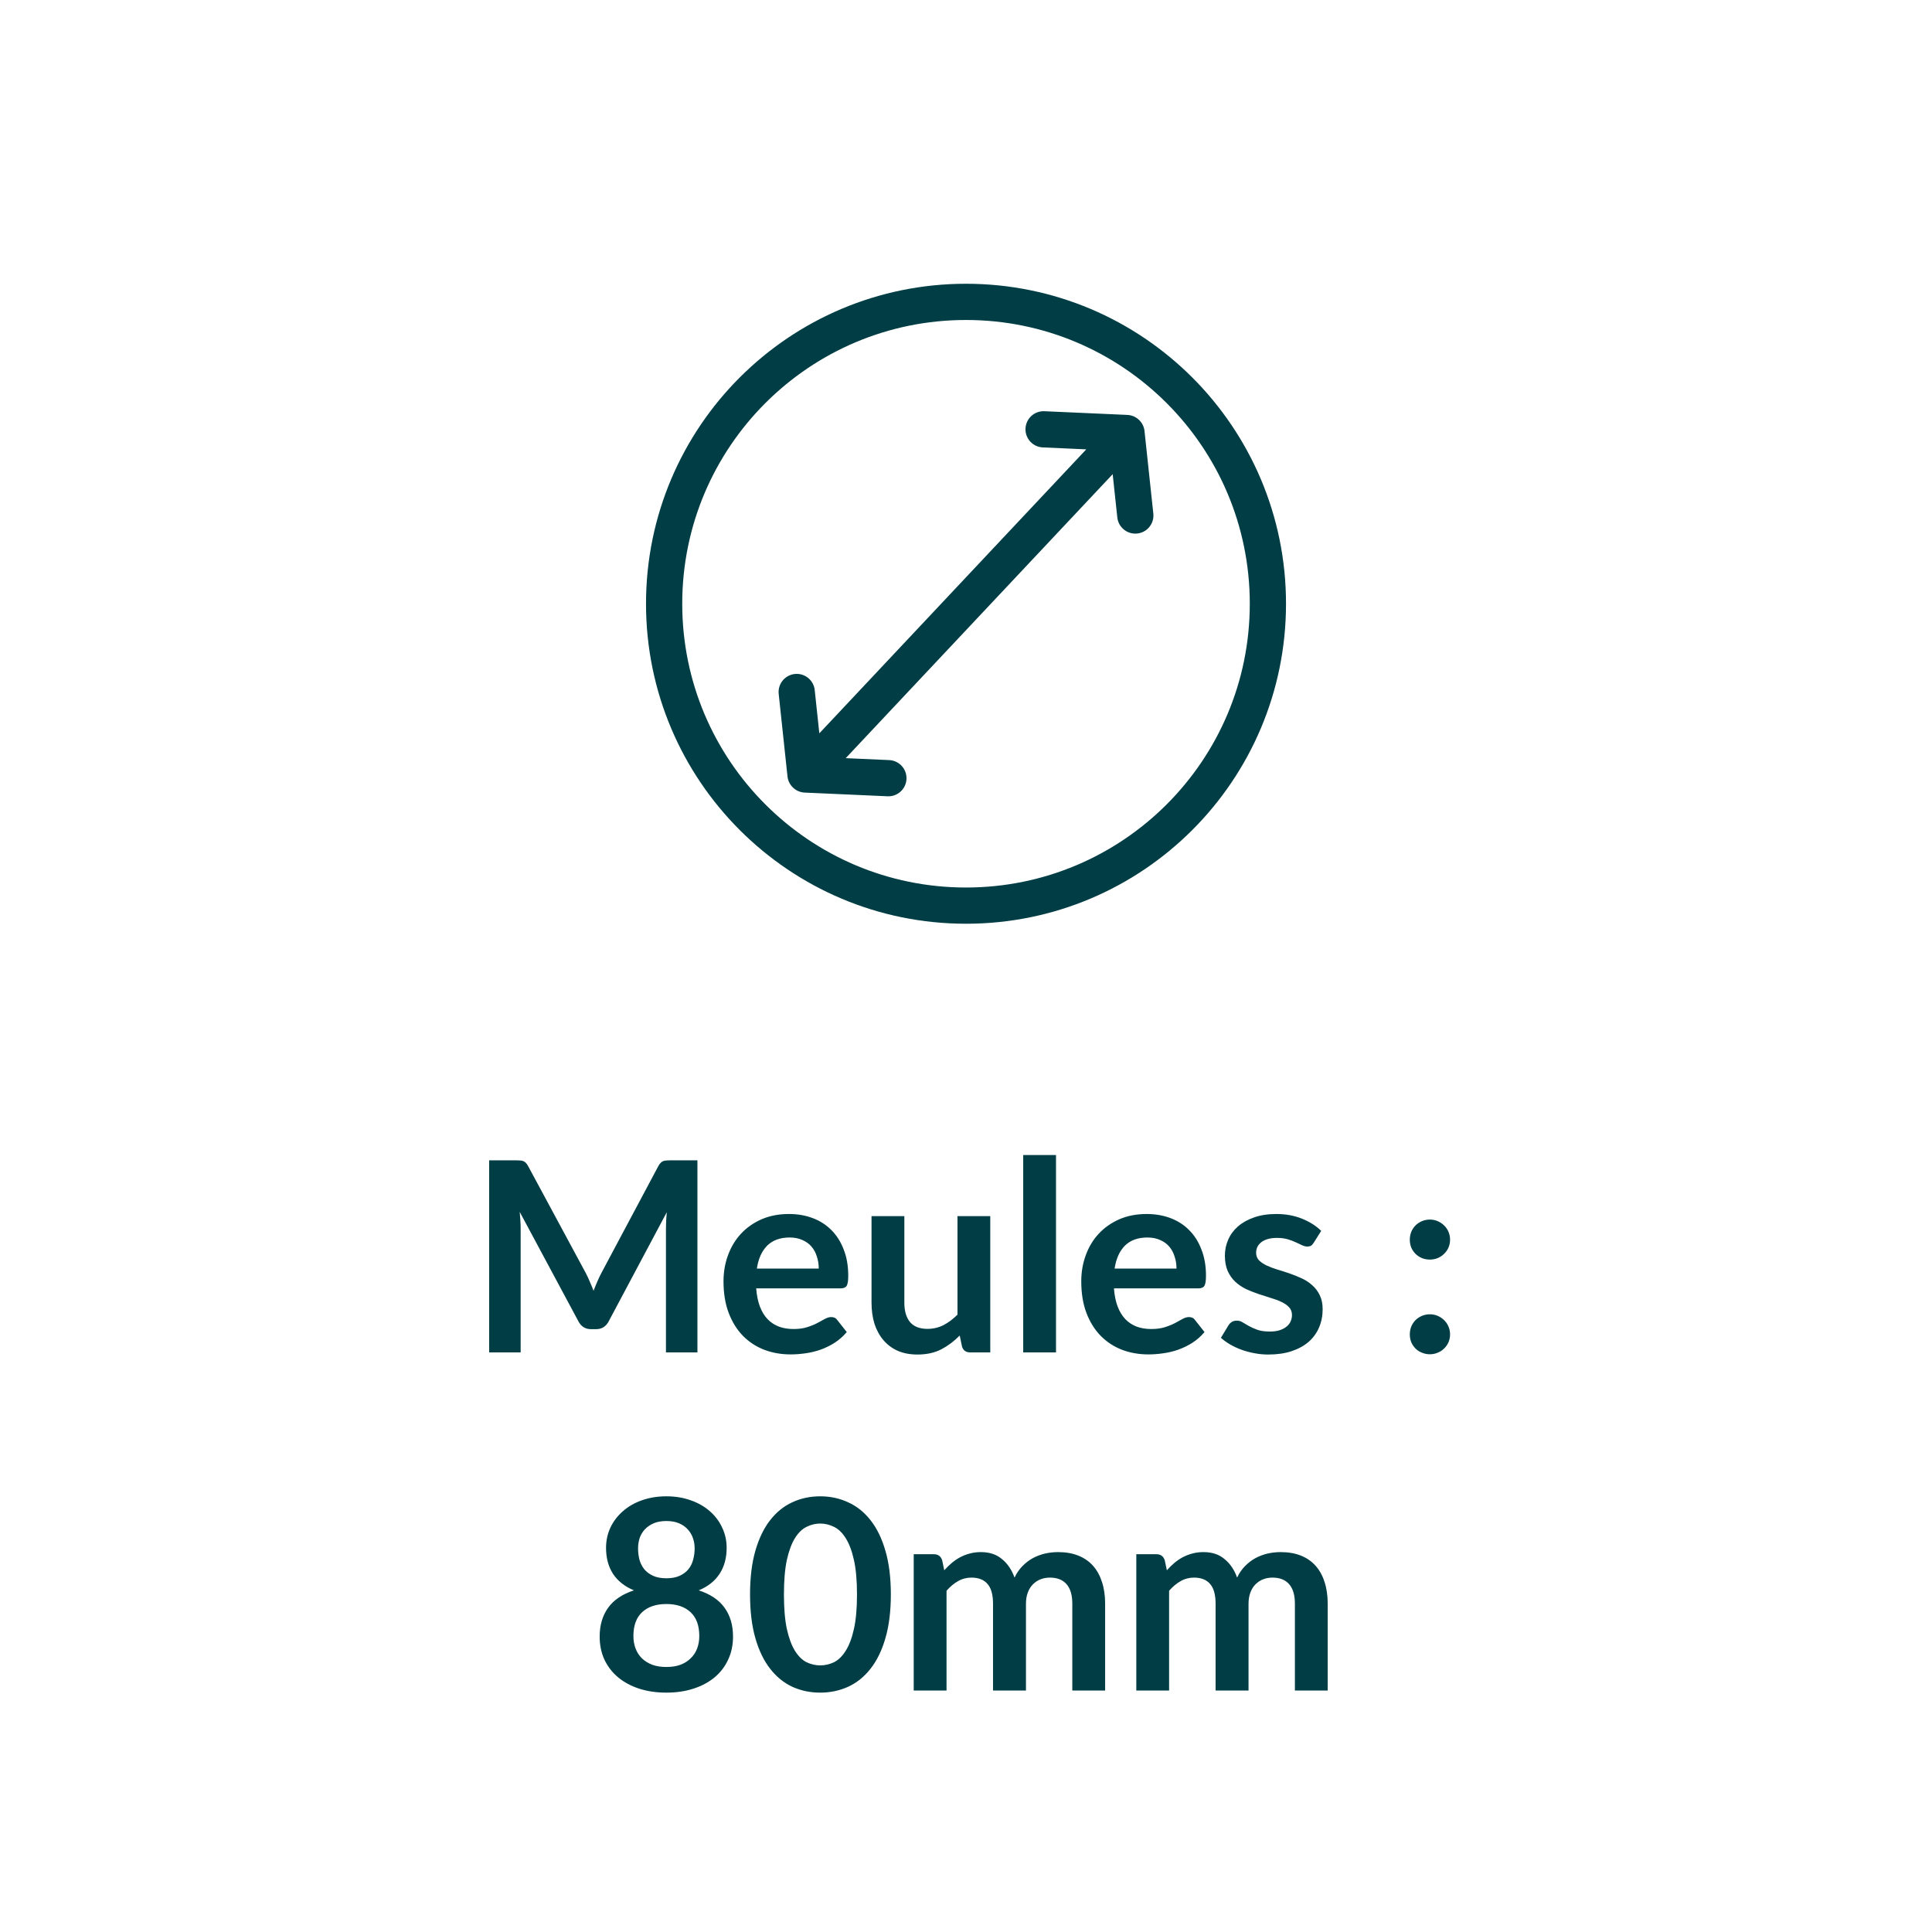
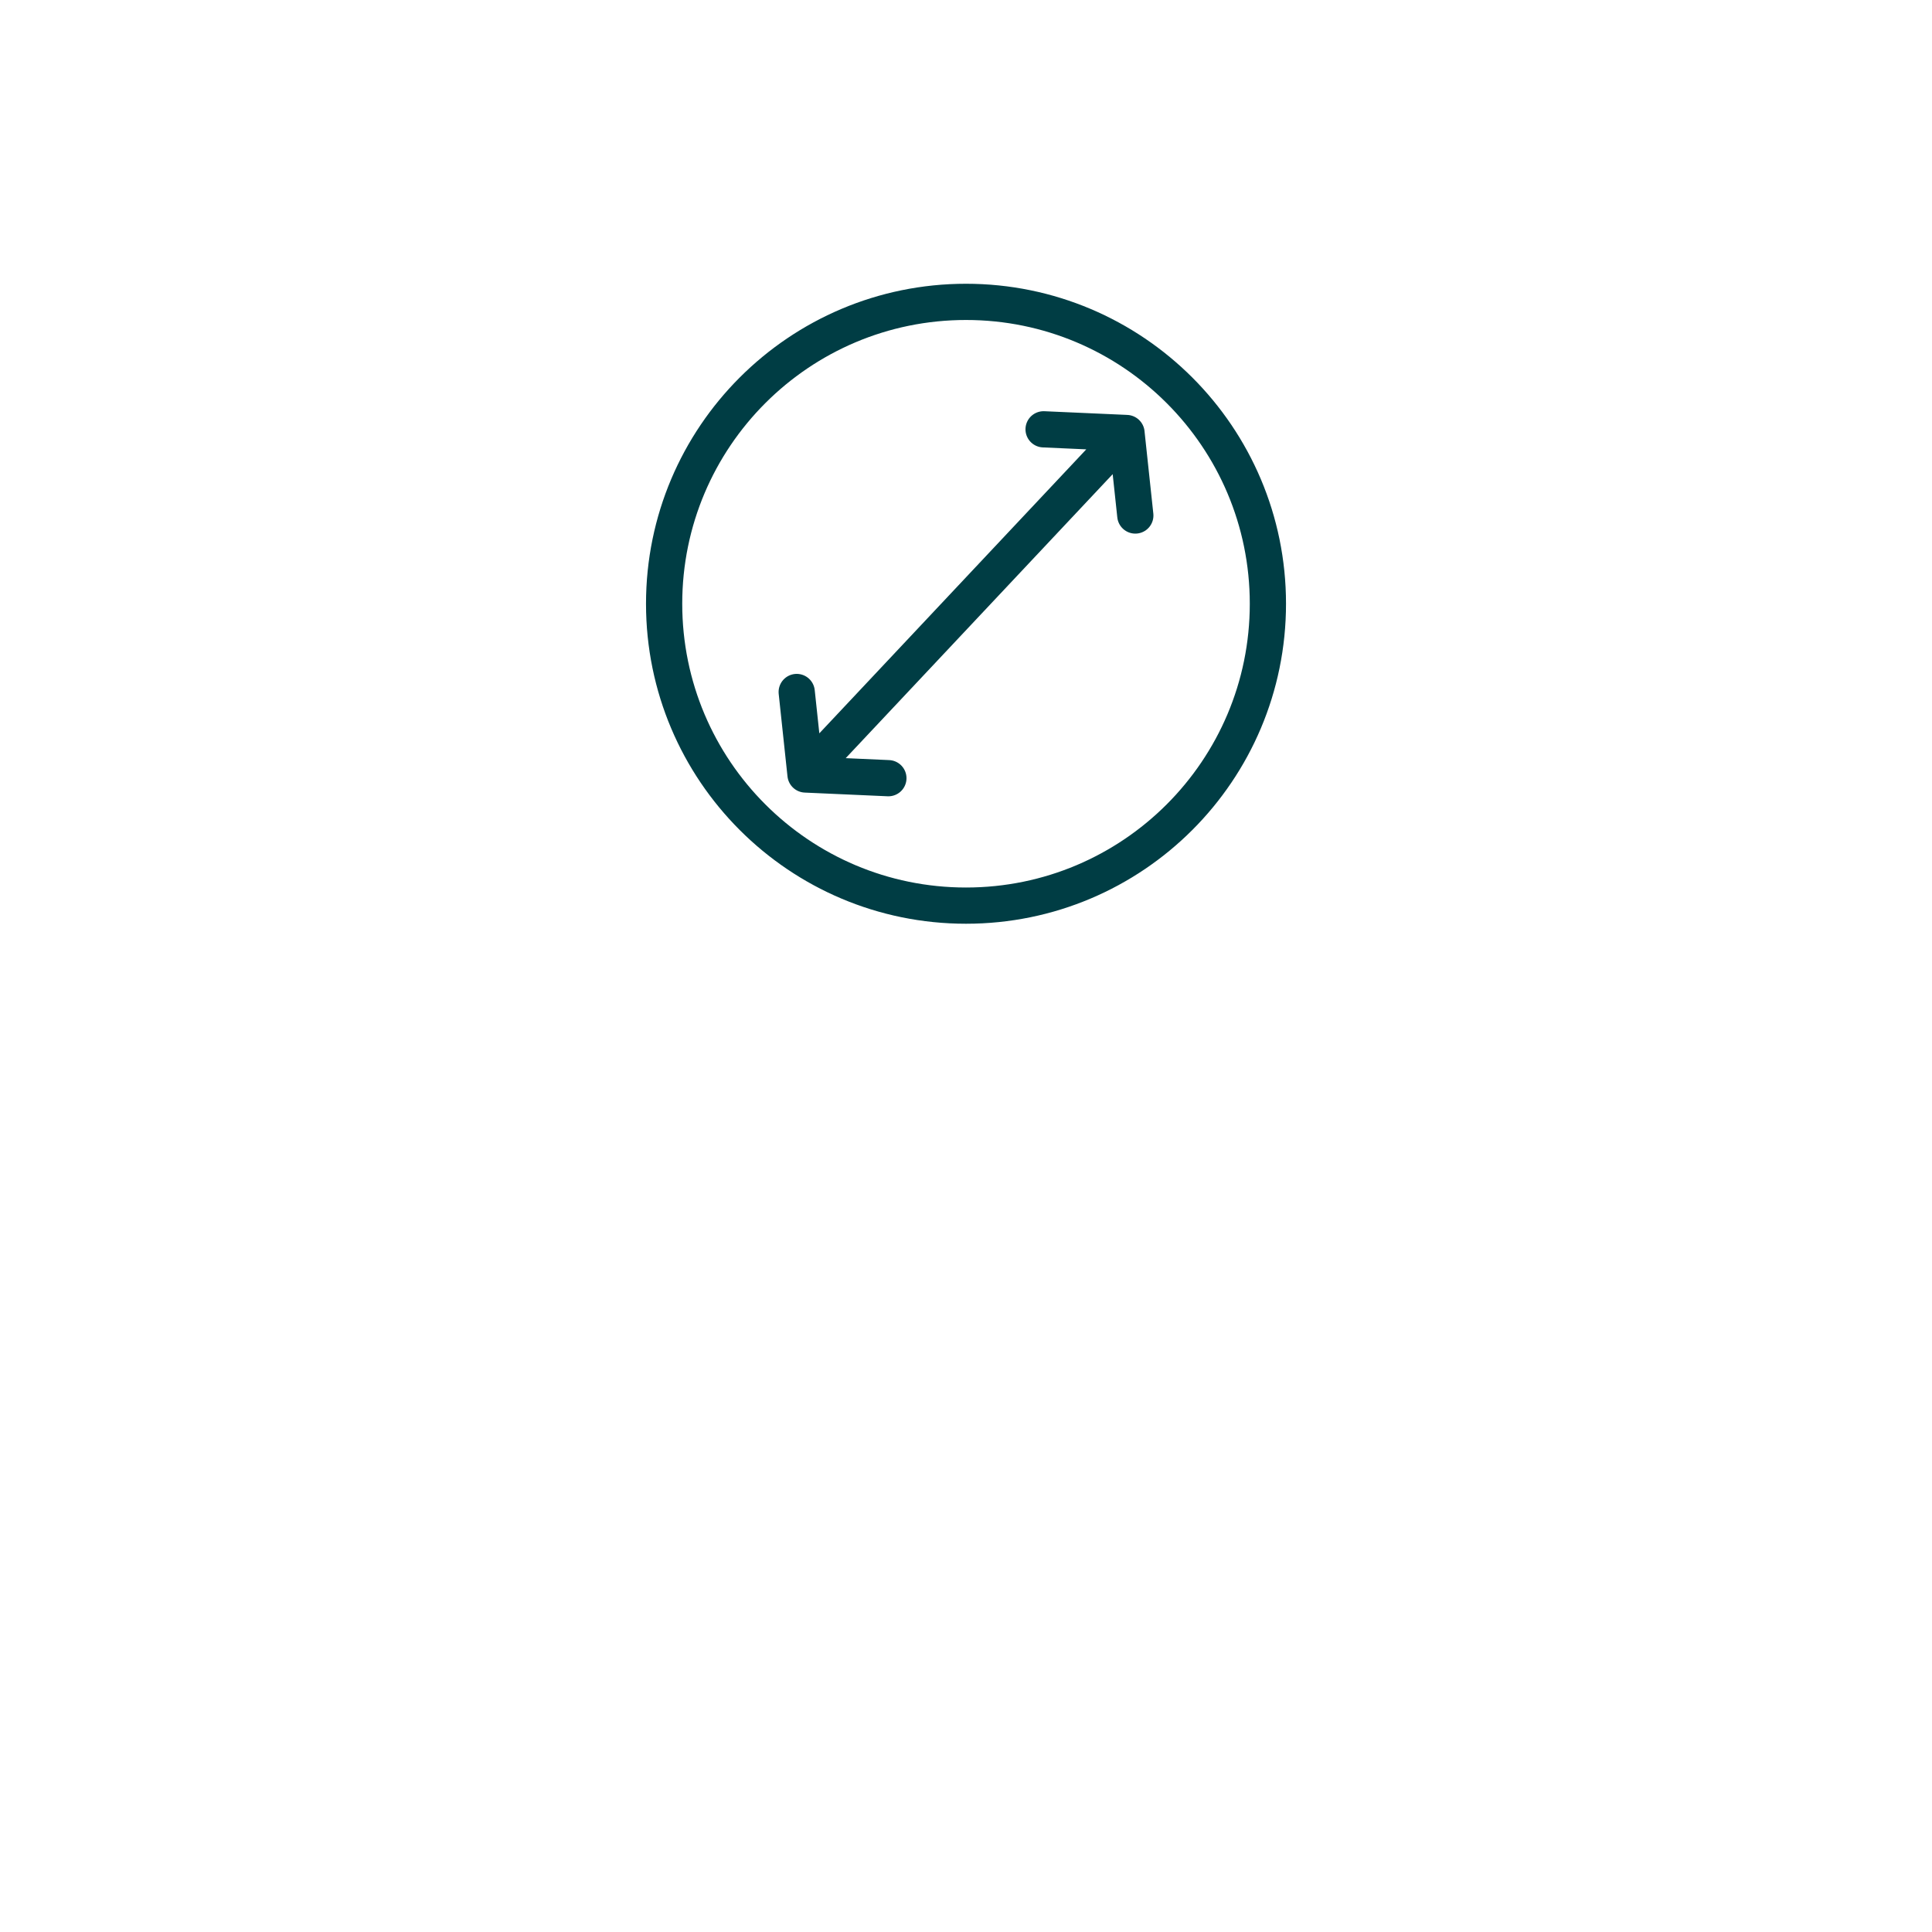
<svg xmlns="http://www.w3.org/2000/svg" height="100%" viewBox="0 0 80 80" fill="none" class=" Xa3f5c538cd8462f49677182f802b1cbb">
  <path d="M43.213 17.777L46.647 17.93M47.011 21.346L46.646 17.93L33.354 32.07L36.786 32.223M32.99 28.654L33.354 32.07M52.501 25C52.501 31.904 46.904 37.5 40 37.5C33.096 37.5 27.5 31.904 27.5 25C27.5 18.096 33.096 12.5 40 12.5C46.904 12.5 52.501 18.096 52.501 25Z" stroke="#003D44" stroke-width="1.5" stroke-miterlimit="0" stroke-linecap="round" stroke-linejoin="round" />
-   <path d="M28.879 48.047V56H27.576V50.863C27.576 50.658 27.587 50.436 27.609 50.197L25.205 54.713C25.091 54.929 24.917 55.038 24.683 55.038H24.474C24.239 55.038 24.065 54.929 23.951 54.713L21.52 50.181C21.531 50.302 21.54 50.421 21.548 50.538C21.555 50.656 21.559 50.764 21.559 50.863V56H20.255V48.047H21.372C21.438 48.047 21.494 48.049 21.542 48.053C21.59 48.056 21.632 48.065 21.669 48.08C21.709 48.095 21.744 48.118 21.773 48.151C21.806 48.184 21.837 48.228 21.867 48.283L24.248 52.7C24.311 52.817 24.367 52.938 24.419 53.063C24.474 53.188 24.527 53.316 24.578 53.448C24.63 53.312 24.683 53.182 24.738 53.057C24.793 52.929 24.851 52.806 24.914 52.689L27.262 48.283C27.291 48.228 27.323 48.184 27.356 48.151C27.389 48.118 27.424 48.095 27.46 48.08C27.5 48.065 27.544 48.056 27.592 48.053C27.64 48.049 27.697 48.047 27.763 48.047H28.879ZM33.903 52.529C33.903 52.353 33.877 52.188 33.826 52.035C33.778 51.877 33.705 51.739 33.606 51.622C33.507 51.505 33.38 51.413 33.226 51.347C33.076 51.277 32.9 51.242 32.698 51.242C32.306 51.242 31.996 51.354 31.769 51.578C31.545 51.802 31.402 52.119 31.34 52.529H33.903ZM31.312 53.349C31.334 53.639 31.386 53.89 31.466 54.102C31.547 54.312 31.653 54.486 31.785 54.625C31.917 54.761 32.073 54.863 32.253 54.933C32.436 54.999 32.638 55.032 32.858 55.032C33.078 55.032 33.267 55.006 33.424 54.955C33.586 54.904 33.725 54.847 33.842 54.785C33.963 54.722 34.068 54.665 34.156 54.614C34.247 54.563 34.335 54.537 34.42 54.537C34.533 54.537 34.618 54.579 34.673 54.663L35.063 55.158C34.913 55.334 34.744 55.483 34.557 55.604C34.37 55.721 34.174 55.817 33.969 55.89C33.767 55.96 33.56 56.009 33.347 56.038C33.138 56.068 32.935 56.083 32.737 56.083C32.344 56.083 31.98 56.018 31.642 55.89C31.305 55.758 31.012 55.566 30.762 55.312C30.513 55.056 30.317 54.74 30.174 54.367C30.031 53.989 29.959 53.553 29.959 53.057C29.959 52.672 30.021 52.311 30.146 51.974C30.271 51.633 30.449 51.338 30.68 51.089C30.914 50.836 31.198 50.636 31.532 50.489C31.869 50.342 32.249 50.269 32.671 50.269C33.026 50.269 33.355 50.326 33.655 50.44C33.956 50.553 34.214 50.72 34.431 50.94C34.647 51.156 34.816 51.424 34.937 51.743C35.061 52.058 35.124 52.419 35.124 52.827C35.124 53.032 35.102 53.171 35.058 53.245C35.014 53.314 34.929 53.349 34.805 53.349H31.312ZM41.005 50.357V56H40.175C39.995 56 39.881 55.917 39.834 55.752L39.74 55.301C39.509 55.536 39.254 55.727 38.976 55.873C38.697 56.017 38.369 56.088 37.991 56.088C37.683 56.088 37.41 56.037 37.172 55.934C36.937 55.828 36.739 55.679 36.578 55.489C36.416 55.298 36.294 55.072 36.209 54.812C36.129 54.548 36.088 54.258 36.088 53.943V50.357H37.447V53.943C37.447 54.288 37.526 54.555 37.683 54.746C37.844 54.933 38.085 55.026 38.404 55.026C38.638 55.026 38.858 54.975 39.064 54.873C39.269 54.766 39.463 54.621 39.647 54.438V50.357H41.005ZM43.727 47.827V56H42.369V47.827H43.727ZM48.716 52.529C48.716 52.353 48.691 52.188 48.639 52.035C48.592 51.877 48.518 51.739 48.419 51.622C48.32 51.505 48.194 51.413 48.04 51.347C47.889 51.277 47.713 51.242 47.512 51.242C47.119 51.242 46.809 51.354 46.582 51.578C46.358 51.802 46.215 52.119 46.153 52.529H48.716ZM46.126 53.349C46.148 53.639 46.199 53.89 46.28 54.102C46.36 54.312 46.467 54.486 46.599 54.625C46.731 54.761 46.886 54.863 47.066 54.933C47.249 54.999 47.451 55.032 47.671 55.032C47.891 55.032 48.08 55.006 48.238 54.955C48.399 54.904 48.538 54.847 48.656 54.785C48.777 54.722 48.881 54.665 48.969 54.614C49.061 54.563 49.149 54.537 49.233 54.537C49.347 54.537 49.431 54.579 49.486 54.663L49.877 55.158C49.726 55.334 49.558 55.483 49.371 55.604C49.184 55.721 48.987 55.817 48.782 55.89C48.581 55.96 48.373 56.009 48.161 56.038C47.952 56.068 47.748 56.083 47.55 56.083C47.158 56.083 46.793 56.018 46.456 55.89C46.118 55.758 45.825 55.566 45.576 55.312C45.326 55.056 45.13 54.74 44.987 54.367C44.844 53.989 44.773 53.553 44.773 53.057C44.773 52.672 44.835 52.311 44.96 51.974C45.084 51.633 45.262 51.338 45.493 51.089C45.728 50.836 46.012 50.636 46.346 50.489C46.683 50.342 47.062 50.269 47.484 50.269C47.84 50.269 48.168 50.326 48.469 50.44C48.769 50.553 49.028 50.72 49.244 50.94C49.461 51.156 49.629 51.424 49.75 51.743C49.875 52.058 49.937 52.419 49.937 52.827C49.937 53.032 49.915 53.171 49.871 53.245C49.827 53.314 49.743 53.349 49.618 53.349H46.126ZM54.4 51.457C54.363 51.516 54.325 51.558 54.284 51.584C54.244 51.605 54.193 51.617 54.13 51.617C54.064 51.617 53.993 51.598 53.916 51.562C53.842 51.525 53.756 51.484 53.657 51.441C53.558 51.393 53.444 51.351 53.316 51.314C53.191 51.277 53.043 51.259 52.871 51.259C52.603 51.259 52.392 51.316 52.238 51.429C52.088 51.543 52.013 51.692 52.013 51.875C52.013 51.996 52.051 52.099 52.128 52.183C52.209 52.264 52.313 52.335 52.442 52.398C52.574 52.46 52.722 52.517 52.887 52.568C53.052 52.616 53.219 52.669 53.388 52.727C53.56 52.786 53.729 52.854 53.894 52.931C54.059 53.004 54.205 53.1 54.334 53.217C54.466 53.331 54.57 53.468 54.647 53.63C54.728 53.791 54.768 53.985 54.768 54.212C54.768 54.484 54.719 54.735 54.62 54.966C54.524 55.193 54.381 55.391 54.191 55.56C54 55.725 53.764 55.855 53.481 55.95C53.203 56.042 52.88 56.088 52.513 56.088C52.319 56.088 52.128 56.07 51.941 56.033C51.758 56 51.58 55.952 51.408 55.89C51.239 55.828 51.081 55.754 50.935 55.67C50.792 55.586 50.665 55.494 50.555 55.395L50.869 54.878C50.909 54.816 50.957 54.768 51.012 54.735C51.067 54.702 51.136 54.685 51.221 54.685C51.305 54.685 51.384 54.709 51.457 54.757C51.534 54.805 51.622 54.856 51.721 54.911C51.82 54.966 51.936 55.017 52.068 55.065C52.203 55.113 52.374 55.136 52.579 55.136C52.74 55.136 52.878 55.118 52.992 55.081C53.109 55.041 53.204 54.99 53.278 54.928C53.355 54.865 53.41 54.794 53.443 54.713C53.479 54.629 53.498 54.542 53.498 54.455C53.498 54.322 53.457 54.214 53.377 54.13C53.3 54.046 53.195 53.972 53.063 53.91C52.935 53.848 52.786 53.793 52.618 53.745C52.453 53.694 52.282 53.639 52.106 53.58C51.934 53.521 51.763 53.453 51.595 53.377C51.43 53.296 51.281 53.195 51.149 53.074C51.021 52.953 50.916 52.804 50.836 52.629C50.759 52.453 50.72 52.24 50.72 51.99C50.72 51.76 50.766 51.539 50.858 51.331C50.949 51.121 51.083 50.94 51.259 50.786C51.439 50.628 51.661 50.504 51.925 50.412C52.192 50.317 52.5 50.269 52.849 50.269C53.237 50.269 53.591 50.333 53.91 50.462C54.229 50.59 54.495 50.758 54.708 50.968L54.4 51.457ZM58.377 55.252C58.377 55.138 58.398 55.03 58.438 54.928C58.482 54.825 58.541 54.737 58.614 54.663C58.687 54.59 58.775 54.532 58.878 54.487C58.981 54.444 59.091 54.422 59.208 54.422C59.325 54.422 59.433 54.444 59.532 54.487C59.635 54.532 59.723 54.59 59.796 54.663C59.873 54.737 59.934 54.825 59.978 54.928C60.022 55.03 60.044 55.138 60.044 55.252C60.044 55.369 60.022 55.479 59.978 55.582C59.934 55.681 59.873 55.767 59.796 55.84C59.723 55.914 59.635 55.971 59.532 56.011C59.433 56.055 59.325 56.077 59.208 56.077C59.091 56.077 58.981 56.055 58.878 56.011C58.775 55.971 58.687 55.914 58.614 55.84C58.541 55.767 58.482 55.681 58.438 55.582C58.398 55.479 58.377 55.369 58.377 55.252ZM58.377 51.331C58.377 51.217 58.398 51.109 58.438 51.006C58.482 50.903 58.541 50.815 58.614 50.742C58.687 50.669 58.775 50.61 58.878 50.566C58.981 50.522 59.091 50.5 59.208 50.5C59.325 50.5 59.433 50.522 59.532 50.566C59.635 50.61 59.723 50.669 59.796 50.742C59.873 50.815 59.934 50.903 59.978 51.006C60.022 51.109 60.044 51.217 60.044 51.331C60.044 51.448 60.022 51.558 59.978 51.66C59.934 51.76 59.873 51.846 59.796 51.919C59.723 51.992 59.635 52.051 59.532 52.095C59.433 52.135 59.325 52.156 59.208 52.156C59.091 52.156 58.981 52.135 58.878 52.095C58.775 52.051 58.687 51.992 58.614 51.919C58.541 51.846 58.482 51.76 58.438 51.66C58.398 51.558 58.377 51.448 58.377 51.331ZM27.592 69.026C27.816 69.026 28.012 68.995 28.181 68.933C28.349 68.867 28.491 68.777 28.604 68.663C28.722 68.55 28.81 68.414 28.868 68.257C28.927 68.099 28.956 67.928 28.956 67.745C28.956 67.309 28.835 66.979 28.593 66.755C28.351 66.531 28.018 66.419 27.592 66.419C27.167 66.419 26.833 66.531 26.591 66.755C26.349 66.979 26.228 67.309 26.228 67.745C26.228 67.928 26.258 68.099 26.316 68.257C26.375 68.414 26.461 68.55 26.575 68.663C26.692 68.777 26.835 68.867 27.004 68.933C27.172 68.995 27.369 69.026 27.592 69.026ZM27.592 62.982C27.391 62.982 27.216 63.013 27.07 63.075C26.923 63.138 26.8 63.222 26.701 63.328C26.606 63.431 26.535 63.55 26.487 63.686C26.443 63.822 26.421 63.965 26.421 64.115C26.421 64.273 26.439 64.427 26.476 64.577C26.516 64.724 26.582 64.856 26.674 64.973C26.765 65.087 26.887 65.178 27.037 65.248C27.187 65.318 27.372 65.353 27.592 65.353C27.812 65.353 27.997 65.318 28.148 65.248C28.298 65.178 28.419 65.087 28.511 64.973C28.602 64.856 28.667 64.724 28.703 64.577C28.744 64.427 28.764 64.273 28.764 64.115C28.764 63.965 28.74 63.822 28.692 63.686C28.645 63.55 28.573 63.431 28.478 63.328C28.383 63.222 28.262 63.138 28.115 63.075C27.968 63.013 27.794 62.982 27.592 62.982ZM28.934 65.853C29.418 66.011 29.776 66.253 30.007 66.579C30.238 66.902 30.353 67.298 30.353 67.767C30.353 68.119 30.285 68.438 30.15 68.724C30.018 69.01 29.831 69.254 29.589 69.456C29.347 69.657 29.055 69.813 28.714 69.923C28.377 70.033 28.003 70.088 27.592 70.088C27.182 70.088 26.806 70.033 26.465 69.923C26.128 69.813 25.838 69.657 25.596 69.456C25.354 69.254 25.165 69.01 25.029 68.724C24.897 68.438 24.831 68.119 24.831 67.767C24.831 67.298 24.947 66.902 25.178 66.579C25.409 66.253 25.766 66.011 26.25 65.853C25.865 65.692 25.576 65.463 25.381 65.165C25.191 64.868 25.095 64.511 25.095 64.093C25.095 63.792 25.156 63.512 25.277 63.252C25.401 62.991 25.574 62.766 25.794 62.575C26.014 62.381 26.276 62.23 26.58 62.124C26.888 62.014 27.226 61.959 27.592 61.959C27.959 61.959 28.294 62.014 28.599 62.124C28.907 62.23 29.171 62.381 29.391 62.575C29.611 62.766 29.781 62.991 29.902 63.252C30.027 63.512 30.089 63.792 30.089 64.093C30.089 64.511 29.992 64.868 29.798 65.165C29.607 65.463 29.319 65.692 28.934 65.853ZM36.888 66.023C36.888 66.716 36.813 67.32 36.663 67.833C36.516 68.343 36.311 68.764 36.047 69.098C35.786 69.432 35.477 69.681 35.117 69.846C34.761 70.007 34.377 70.088 33.962 70.088C33.548 70.088 33.163 70.007 32.807 69.846C32.455 69.681 32.149 69.432 31.889 69.098C31.628 68.764 31.425 68.343 31.278 67.833C31.131 67.32 31.058 66.716 31.058 66.023C31.058 65.327 31.131 64.724 31.278 64.214C31.425 63.704 31.628 63.283 31.889 62.949C32.149 62.615 32.455 62.368 32.807 62.206C33.163 62.041 33.548 61.959 33.962 61.959C34.377 61.959 34.761 62.041 35.117 62.206C35.477 62.368 35.786 62.615 36.047 62.949C36.311 63.283 36.516 63.704 36.663 64.214C36.813 64.724 36.888 65.327 36.888 66.023ZM35.486 66.023C35.486 65.448 35.444 64.971 35.359 64.594C35.275 64.216 35.161 63.915 35.018 63.691C34.879 63.468 34.718 63.312 34.534 63.224C34.351 63.132 34.16 63.087 33.962 63.087C33.768 63.087 33.579 63.132 33.396 63.224C33.216 63.312 33.056 63.468 32.917 63.691C32.778 63.915 32.666 64.216 32.582 64.594C32.501 64.971 32.461 65.448 32.461 66.023C32.461 66.599 32.501 67.076 32.582 67.454C32.666 67.831 32.778 68.132 32.917 68.356C33.056 68.579 33.216 68.737 33.396 68.829C33.579 68.916 33.768 68.96 33.962 68.96C34.16 68.96 34.351 68.916 34.534 68.829C34.718 68.737 34.879 68.579 35.018 68.356C35.161 68.132 35.275 67.831 35.359 67.454C35.444 67.076 35.486 66.599 35.486 66.023ZM37.835 70V64.357H38.666C38.842 64.357 38.957 64.439 39.012 64.605L39.1 65.022C39.199 64.912 39.302 64.812 39.408 64.72C39.518 64.628 39.634 64.549 39.755 64.484C39.879 64.418 40.011 64.366 40.151 64.329C40.294 64.289 40.449 64.269 40.618 64.269C40.974 64.269 41.265 64.366 41.493 64.561C41.724 64.751 41.896 65.006 42.01 65.325C42.098 65.138 42.208 64.978 42.34 64.847C42.472 64.711 42.616 64.601 42.774 64.516C42.932 64.432 43.099 64.37 43.275 64.329C43.454 64.289 43.634 64.269 43.814 64.269C44.125 64.269 44.402 64.317 44.644 64.412C44.886 64.507 45.09 64.647 45.255 64.83C45.42 65.013 45.544 65.237 45.629 65.501C45.717 65.765 45.761 66.067 45.761 66.409V70H44.402V66.409C44.402 66.049 44.323 65.78 44.166 65.6C44.008 65.417 43.777 65.325 43.473 65.325C43.333 65.325 43.203 65.349 43.082 65.397C42.965 65.444 42.86 65.514 42.769 65.606C42.681 65.694 42.611 65.805 42.56 65.941C42.508 66.077 42.483 66.233 42.483 66.409V70H41.119V66.409C41.119 66.031 41.042 65.756 40.888 65.584C40.737 65.411 40.515 65.325 40.222 65.325C40.024 65.325 39.839 65.374 39.667 65.474C39.498 65.569 39.34 65.701 39.194 65.87V70H37.835ZM47.052 70V64.357H47.882C48.058 64.357 48.174 64.439 48.229 64.605L48.317 65.022C48.416 64.912 48.519 64.812 48.625 64.72C48.735 64.628 48.85 64.549 48.971 64.484C49.096 64.418 49.228 64.366 49.367 64.329C49.51 64.289 49.666 64.269 49.835 64.269C50.191 64.269 50.482 64.366 50.709 64.561C50.94 64.751 51.113 65.006 51.226 65.325C51.314 65.138 51.424 64.978 51.556 64.847C51.688 64.711 51.833 64.601 51.991 64.516C52.148 64.432 52.315 64.37 52.491 64.329C52.671 64.289 52.851 64.269 53.03 64.269C53.342 64.269 53.619 64.317 53.861 64.412C54.103 64.507 54.306 64.647 54.471 64.83C54.636 65.013 54.761 65.237 54.845 65.501C54.933 65.765 54.977 66.067 54.977 66.409V70H53.619V66.409C53.619 66.049 53.54 65.78 53.382 65.6C53.225 65.417 52.994 65.325 52.689 65.325C52.55 65.325 52.42 65.349 52.299 65.397C52.181 65.444 52.077 65.514 51.985 65.606C51.897 65.694 51.828 65.805 51.776 65.941C51.725 66.077 51.699 66.233 51.699 66.409V70H50.335V66.409C50.335 66.031 50.258 65.756 50.104 65.584C49.954 65.411 49.732 65.325 49.439 65.325C49.241 65.325 49.056 65.374 48.883 65.474C48.715 65.569 48.557 65.701 48.41 65.87V70H47.052Z" fill="#003D44" />
</svg>